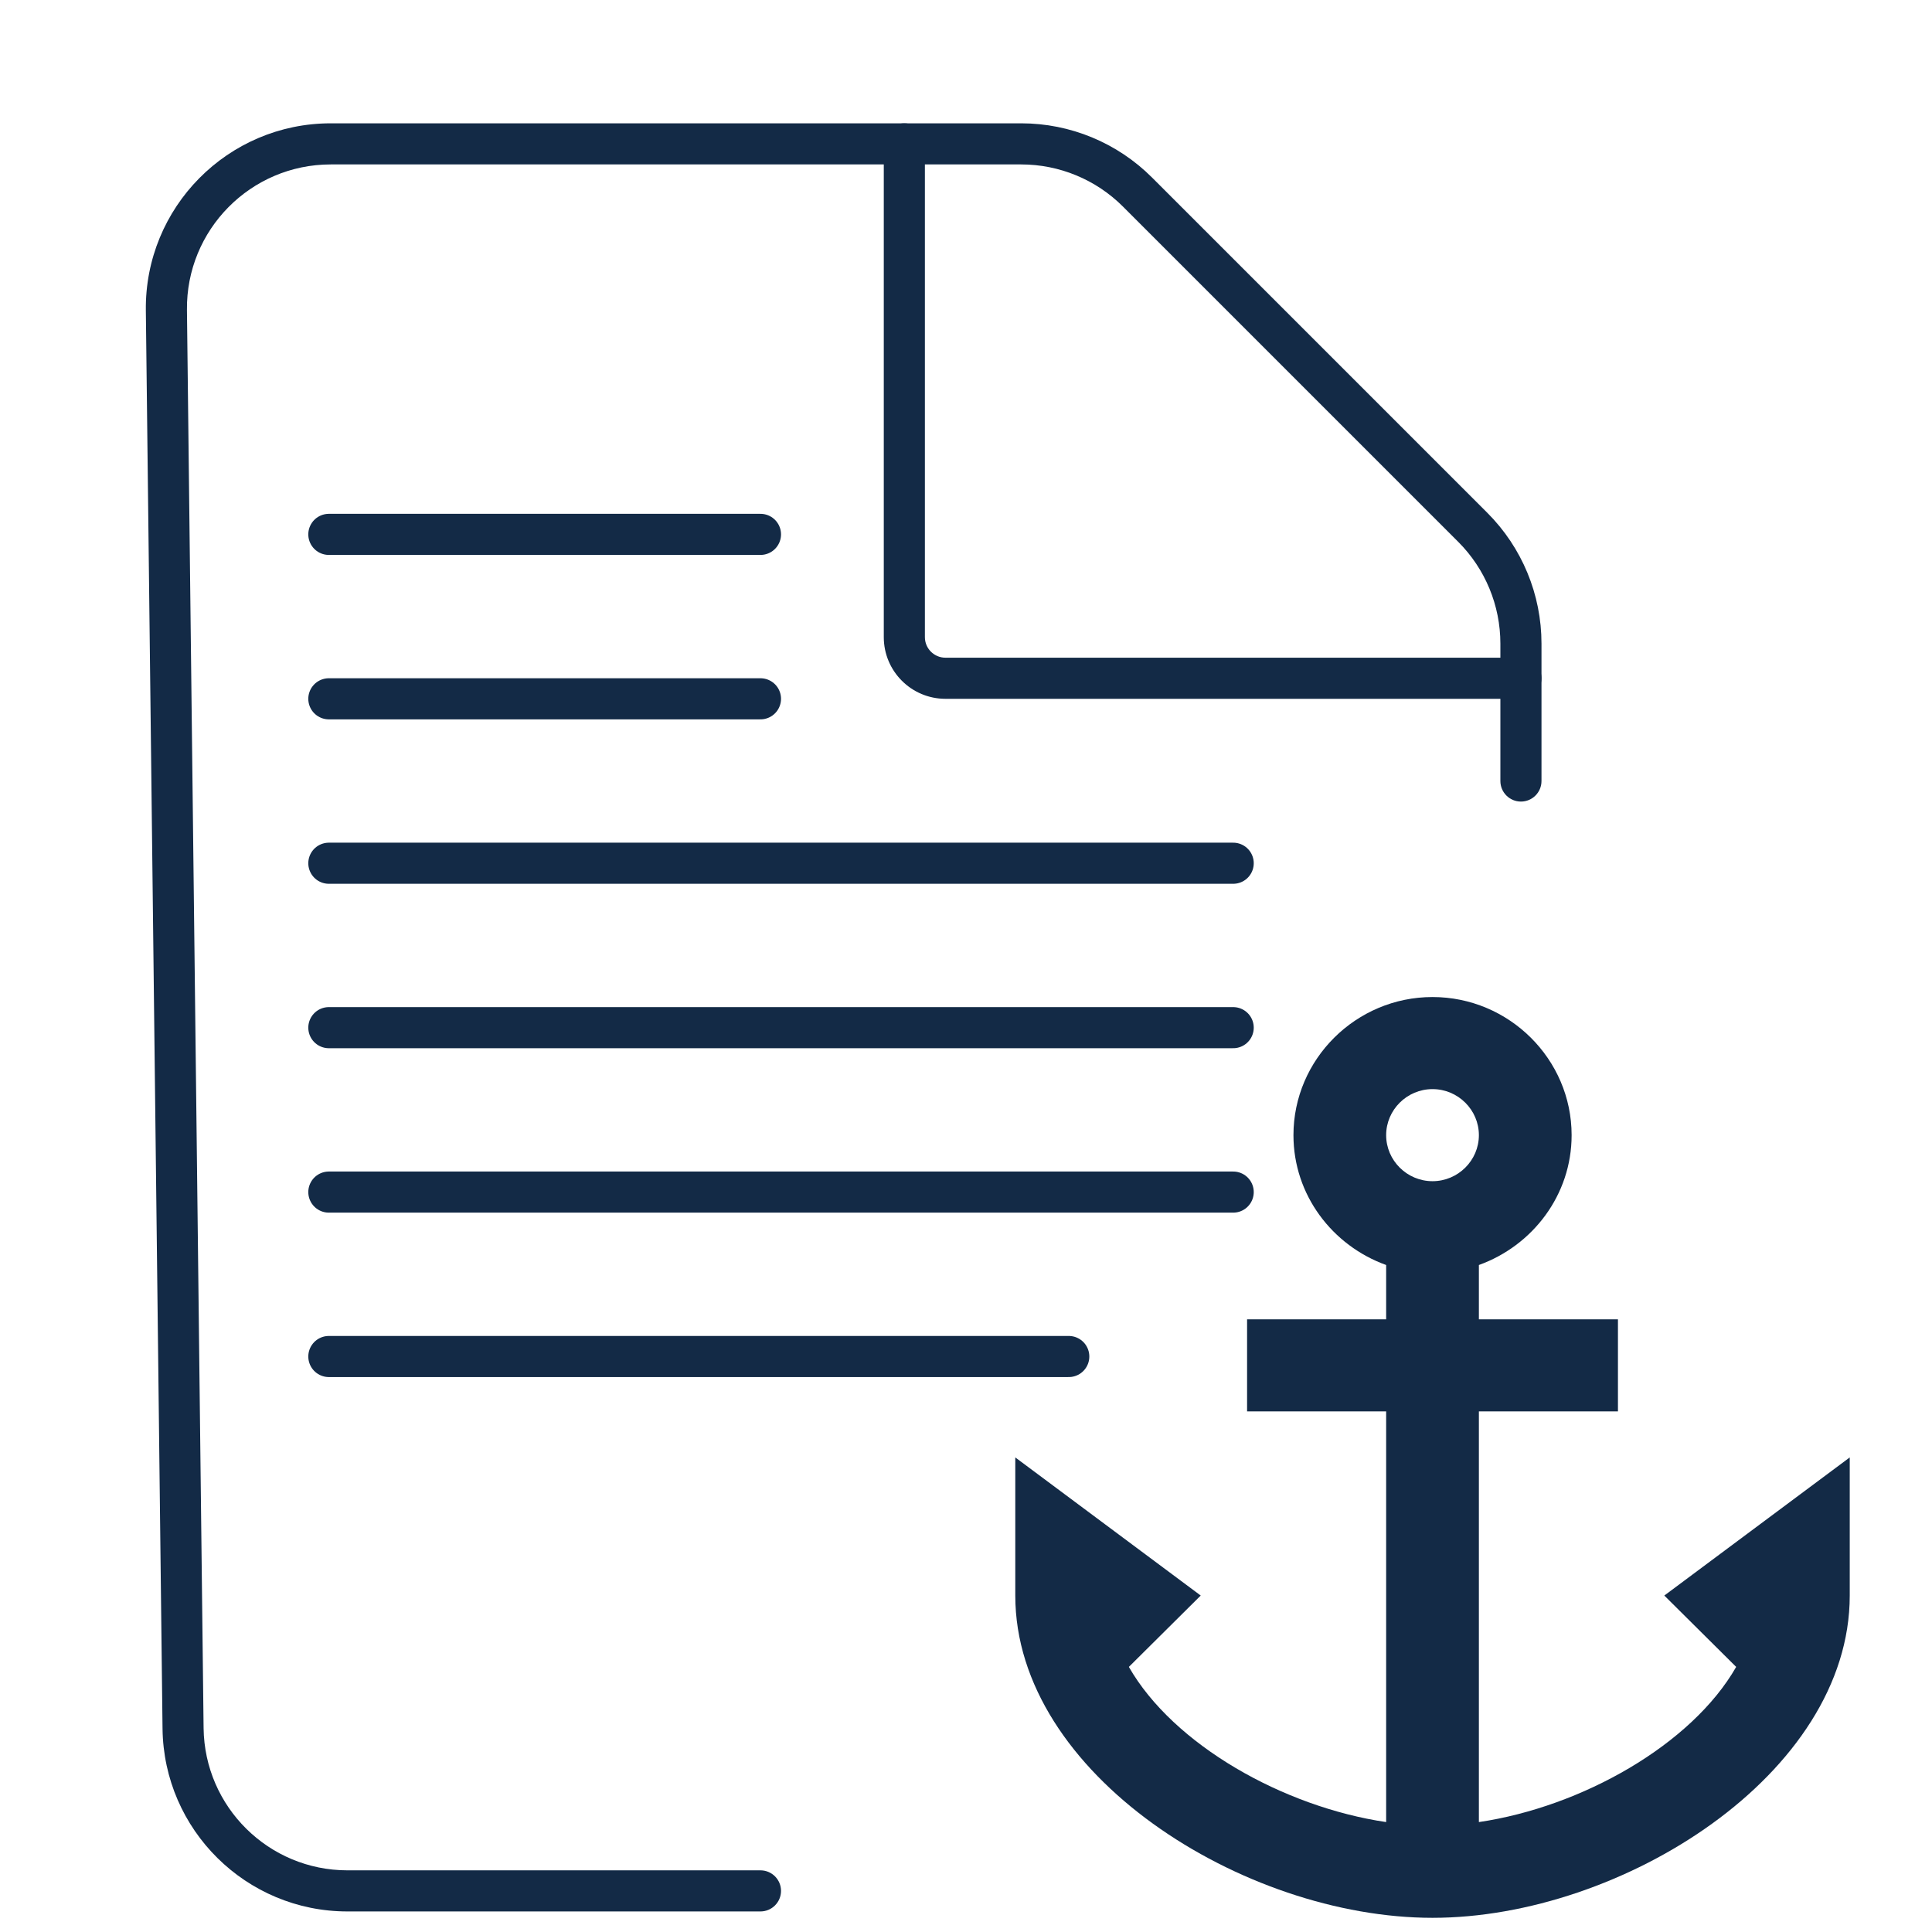
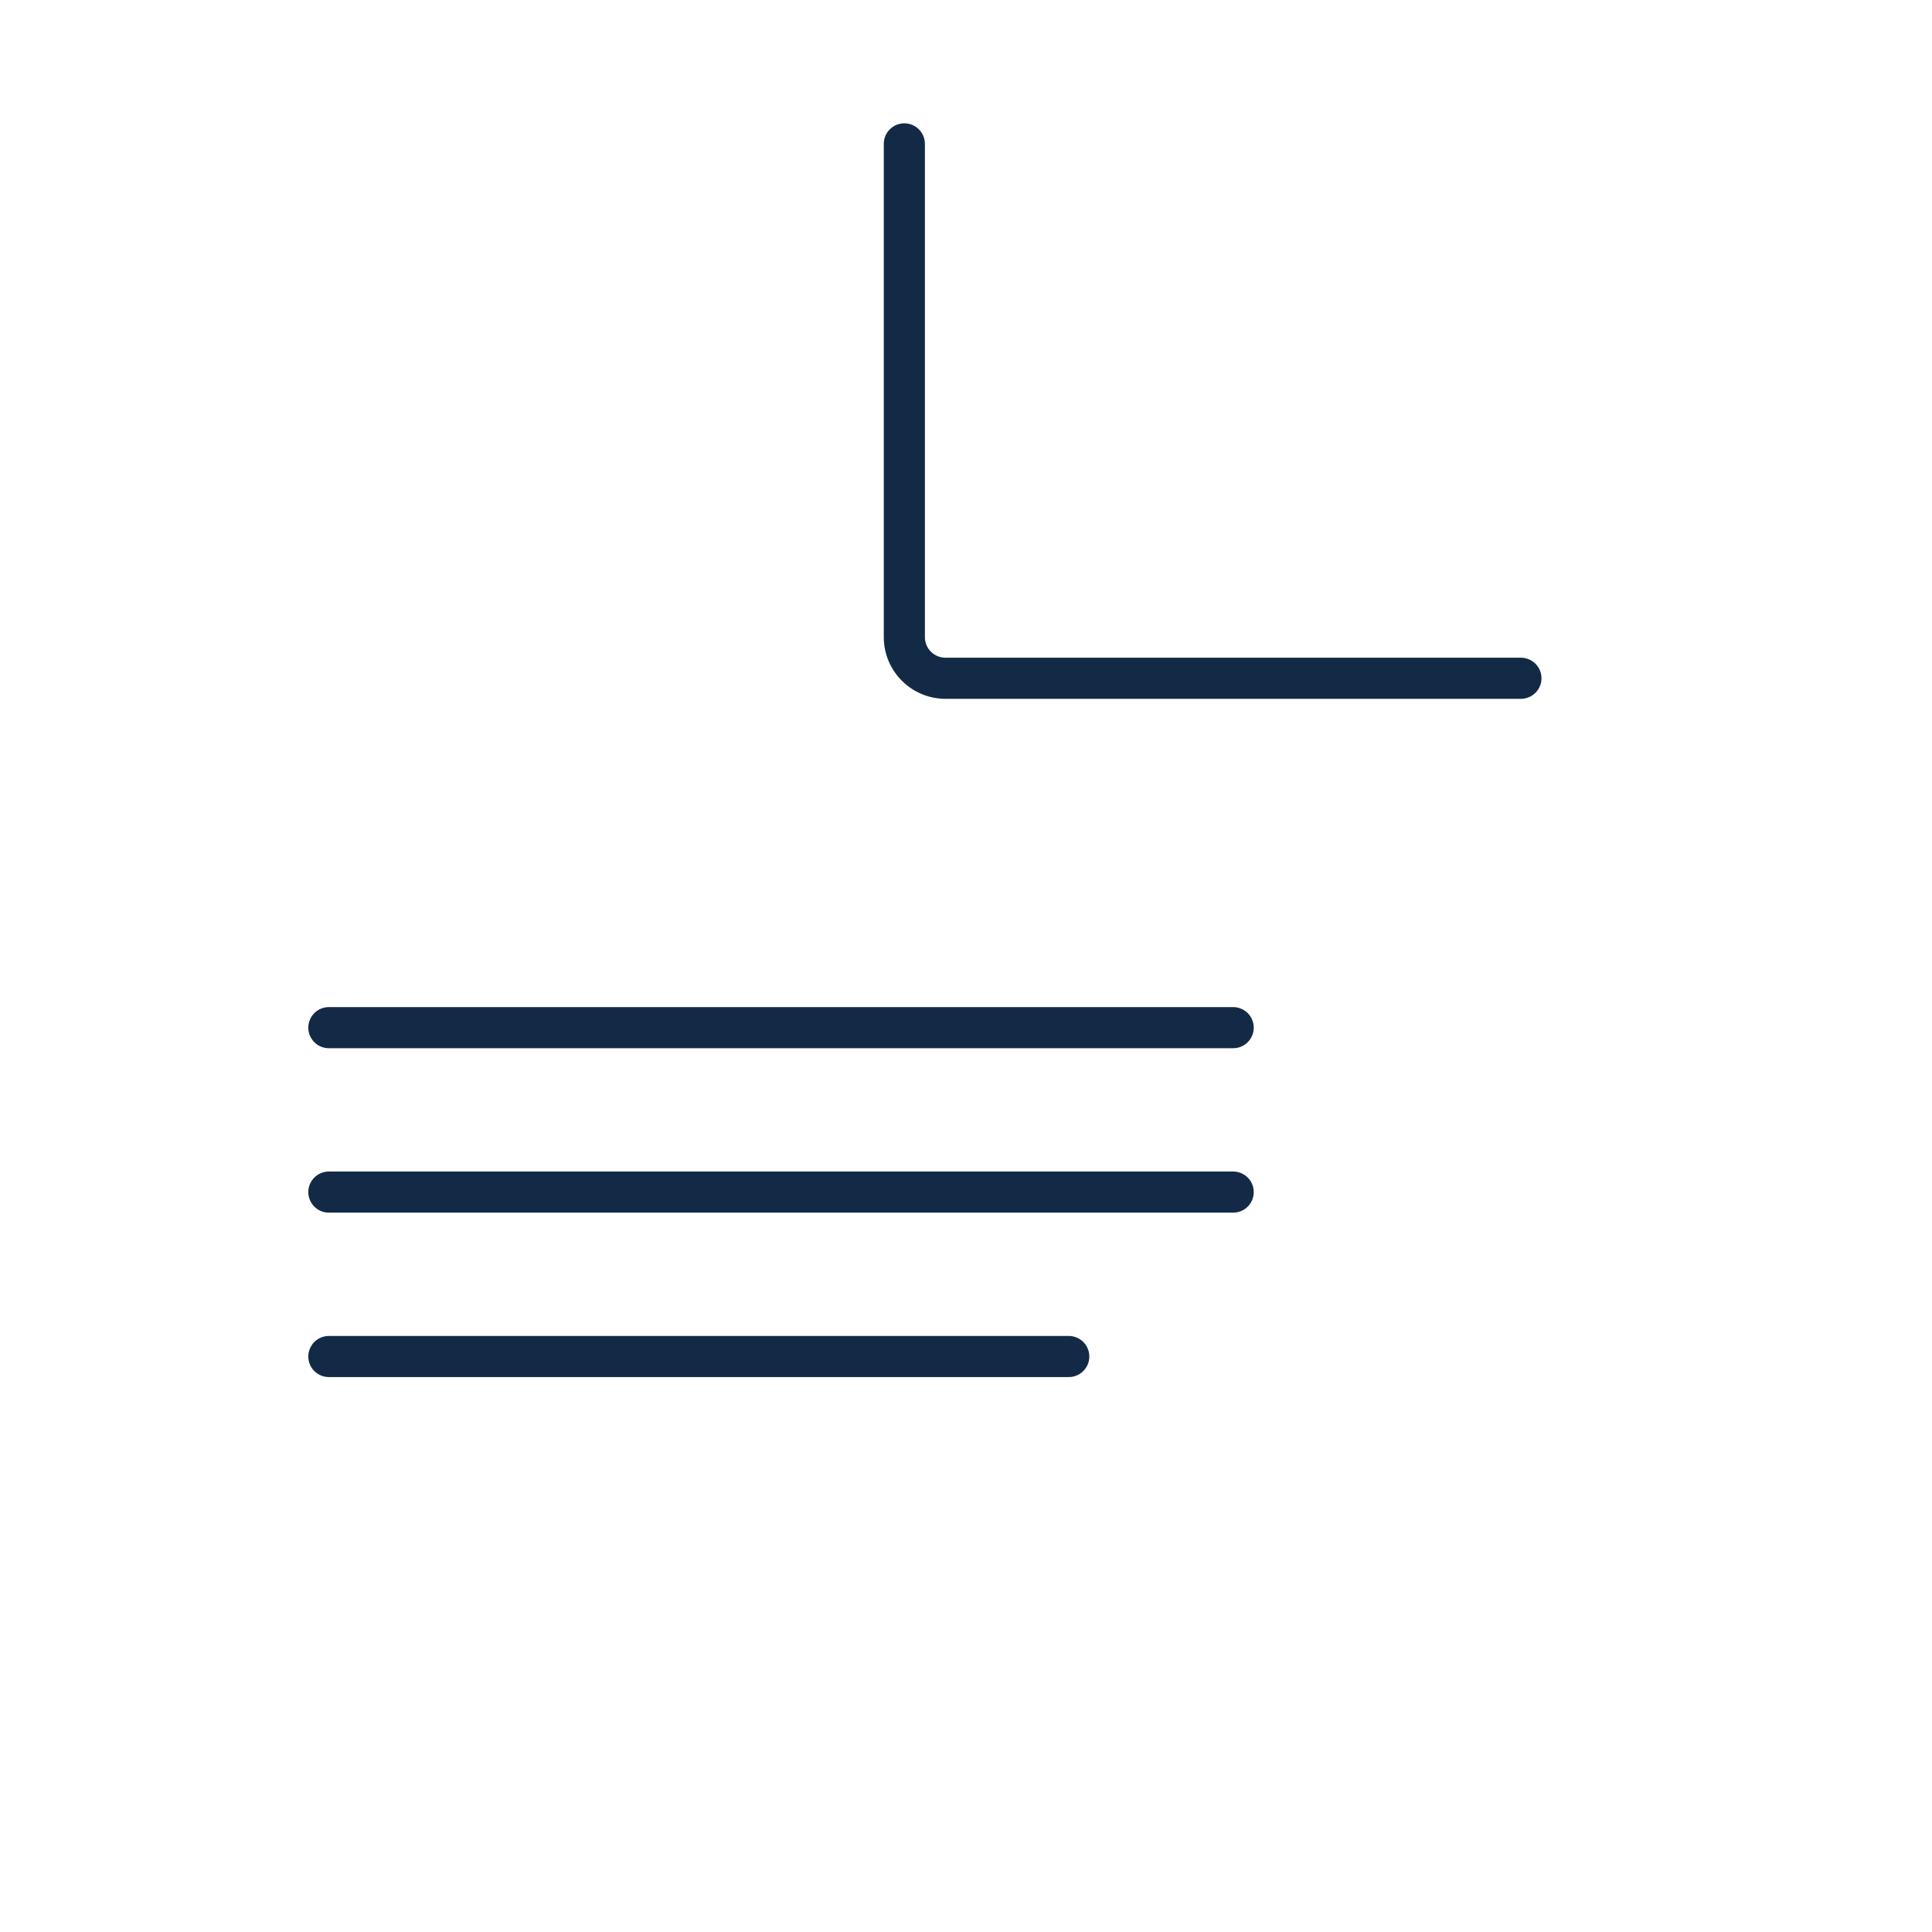
<svg xmlns="http://www.w3.org/2000/svg" width="47" height="47" viewBox="0 0 47 47" fill="none">
-   <path d="M40.488 38.815L42.236 40.551C41.154 42.444 38.481 43.956 35.977 44.326V34.335H39.36V32.095H35.977V30.774C37.285 30.303 38.233 29.071 38.233 27.615C38.233 25.767 36.71 24.255 34.849 24.255C32.988 24.255 31.466 25.767 31.466 27.615C31.466 29.071 32.413 30.303 33.721 30.774V32.095H30.338V34.335H33.721V44.326C31.218 43.956 28.545 42.444 27.462 40.551L29.21 38.815L24.699 35.455V38.815C24.699 43.161 30.248 46.655 34.849 46.655C39.451 46.655 44.999 43.161 44.999 38.815V35.455L40.488 38.815ZM34.849 26.495C35.469 26.495 35.977 26.999 35.977 27.615C35.977 28.231 35.469 28.735 34.849 28.735C34.229 28.735 33.721 28.231 33.721 27.615C33.721 26.999 34.229 26.495 34.849 26.495Z" fill="#132A46" />
-   <path fill-rule="evenodd" clip-rule="evenodd" d="M8.047 4C6.098 4 4.525 5.592 4.548 7.541L4.953 42.041C4.976 43.958 6.536 45.5 8.453 45.5H18.5C18.776 45.5 19 45.724 19 46C19 46.276 18.776 46.5 18.5 46.5H8.453C5.989 46.5 3.983 44.517 3.954 42.053L3.548 7.553C3.518 5.047 5.541 3 8.047 3H24.843C26.037 3 27.181 3.474 28.025 4.318L36.182 12.475C37.026 13.319 37.5 14.463 37.5 15.657V19C37.5 19.276 37.276 19.5 37 19.5C36.724 19.5 36.5 19.276 36.5 19V15.657C36.5 14.729 36.131 13.838 35.475 13.182L27.318 5.025C26.662 4.369 25.771 4 24.843 4H8.047Z" fill="#132A46" />
  <path fill-rule="evenodd" clip-rule="evenodd" d="M22 3C22.276 3 22.5 3.224 22.5 3.5V15.5C22.5 15.776 22.724 16 23 16H37C37.276 16 37.5 16.224 37.5 16.5C37.5 16.776 37.276 17 37 17H23C22.172 17 21.5 16.328 21.5 15.5V3.5C21.5 3.224 21.724 3 22 3Z" fill="#132A46" />
-   <path d="M8 13H18.5" stroke="#132A46" stroke-linecap="round" />
-   <path d="M8 17H18.5" stroke="#132A46" stroke-linecap="round" />
-   <path d="M8 21H30" stroke="#132A46" stroke-linecap="round" />
  <path d="M8 25H30" stroke="#132A46" stroke-linecap="round" />
  <path d="M8 29H30" stroke="#132A46" stroke-linecap="round" />
  <path d="M8 33H26" stroke="#132A46" stroke-linecap="round" />
</svg>